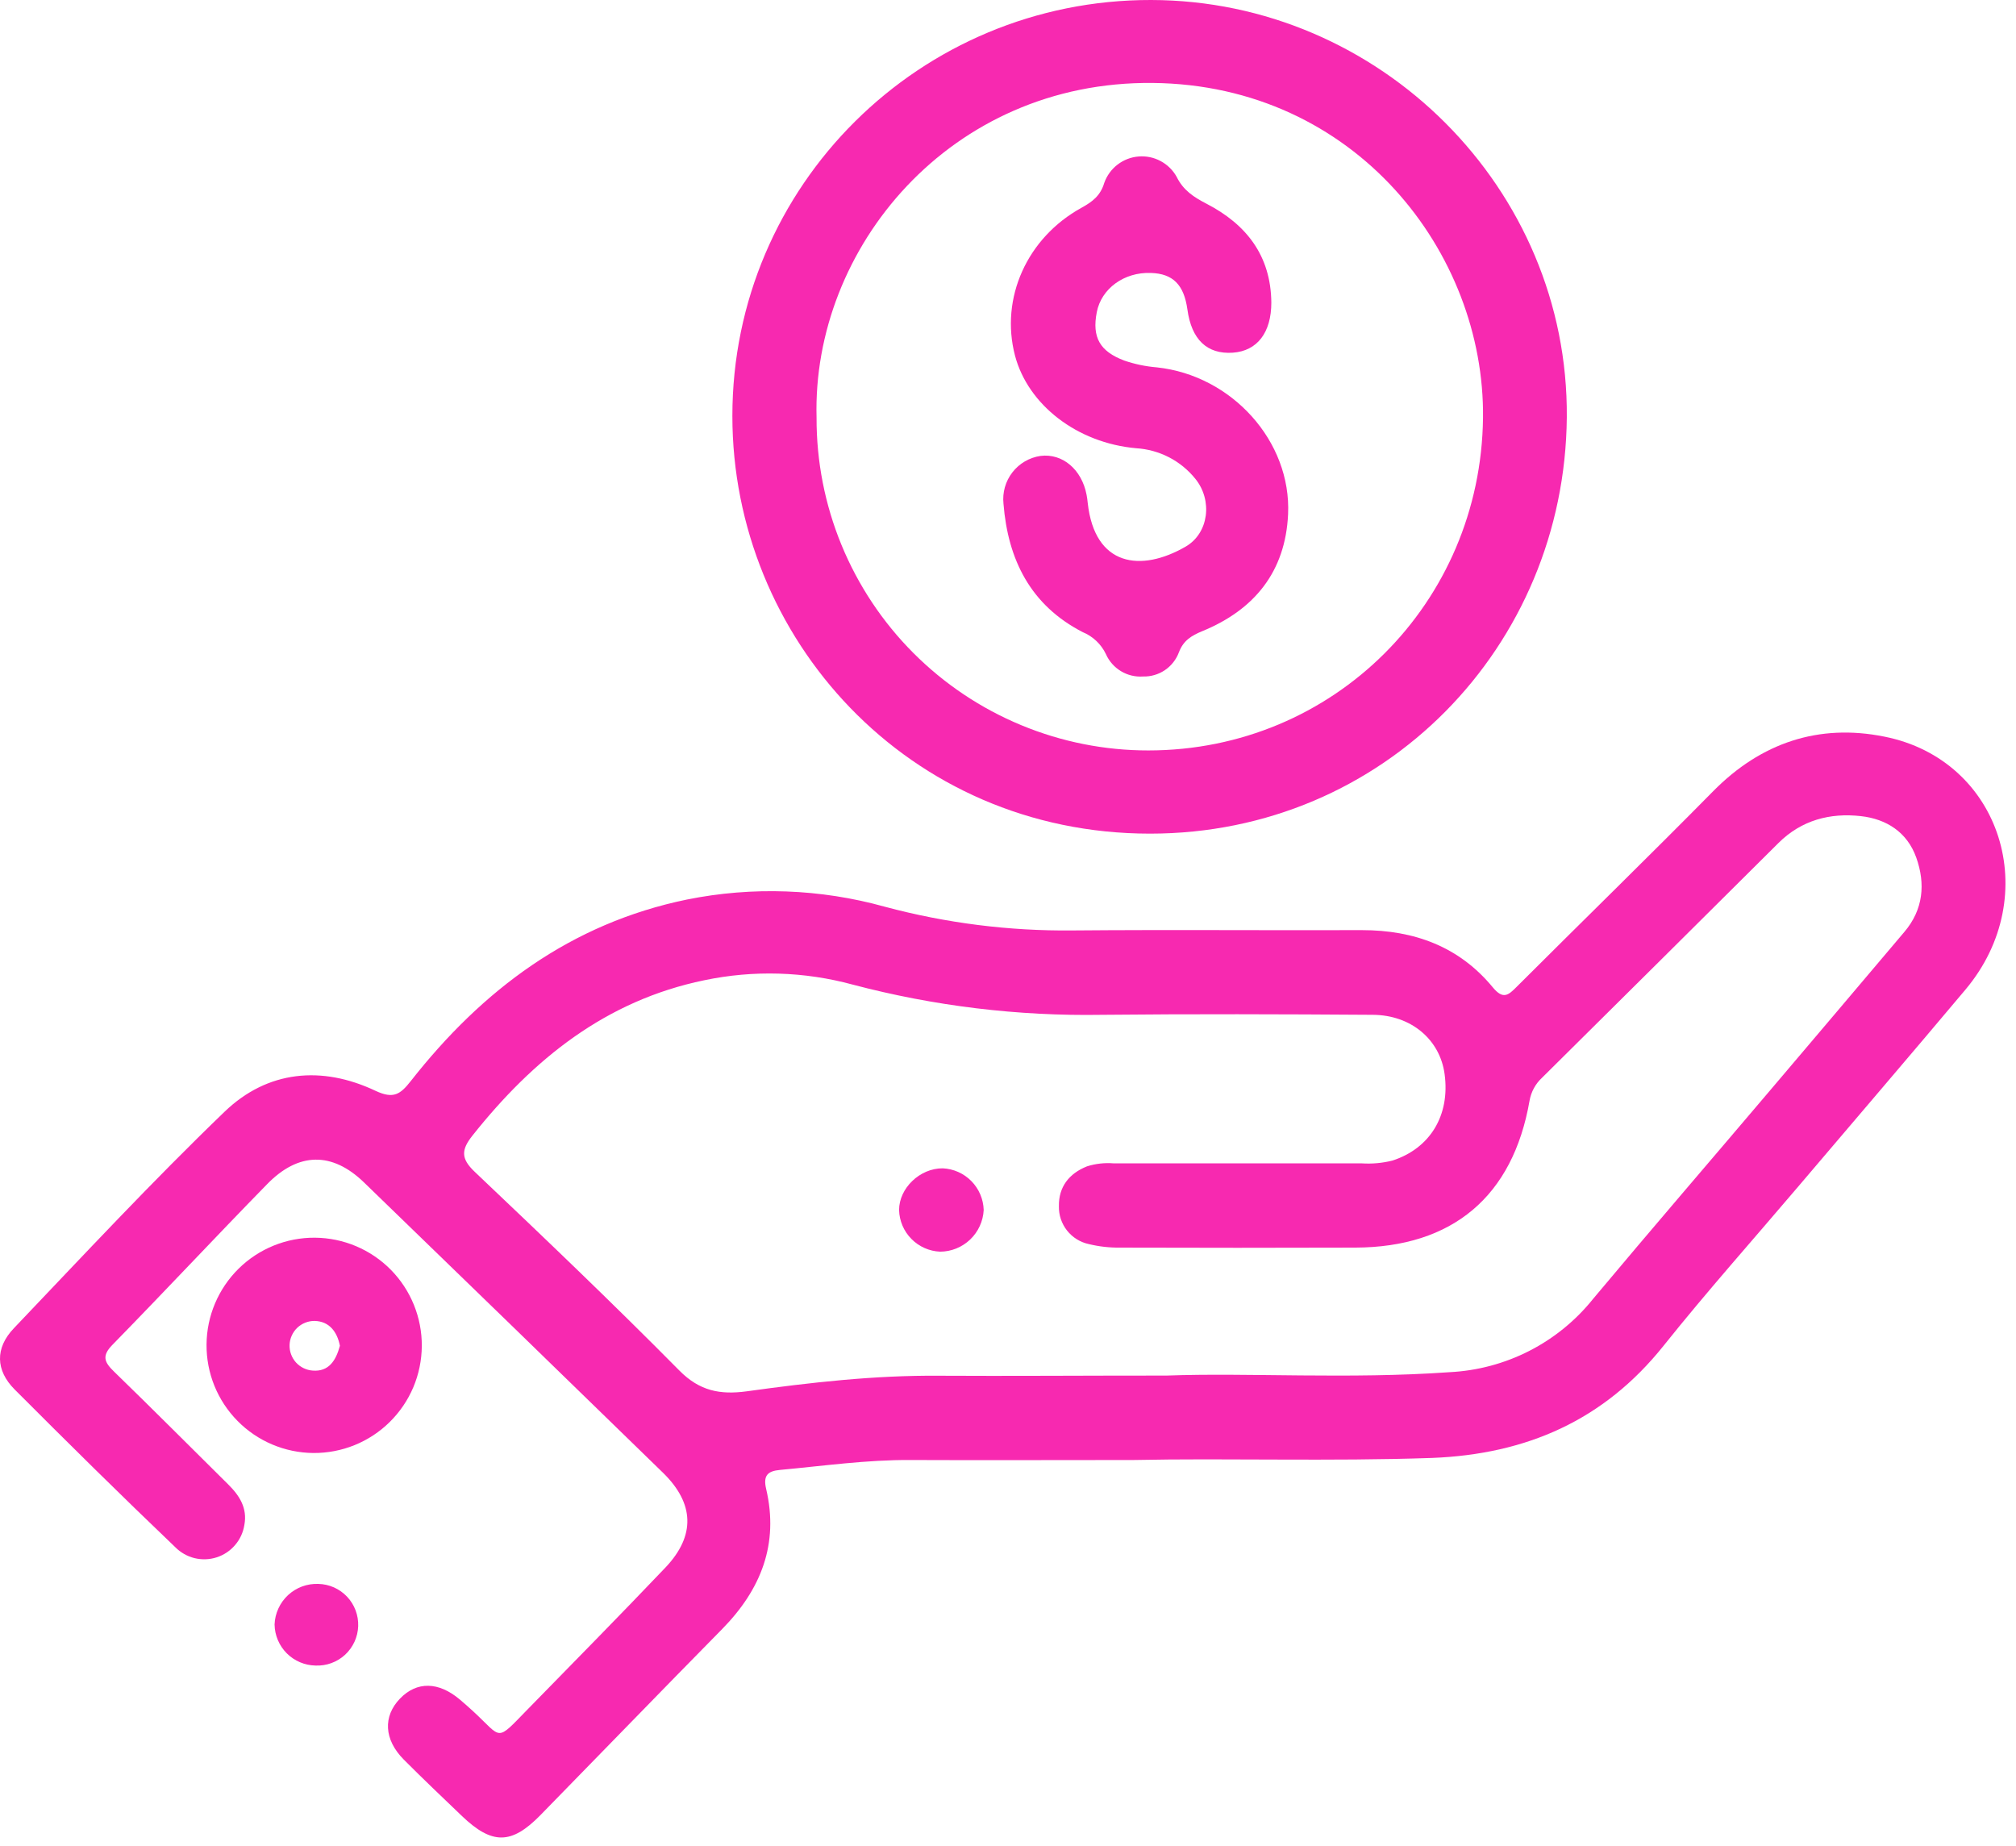
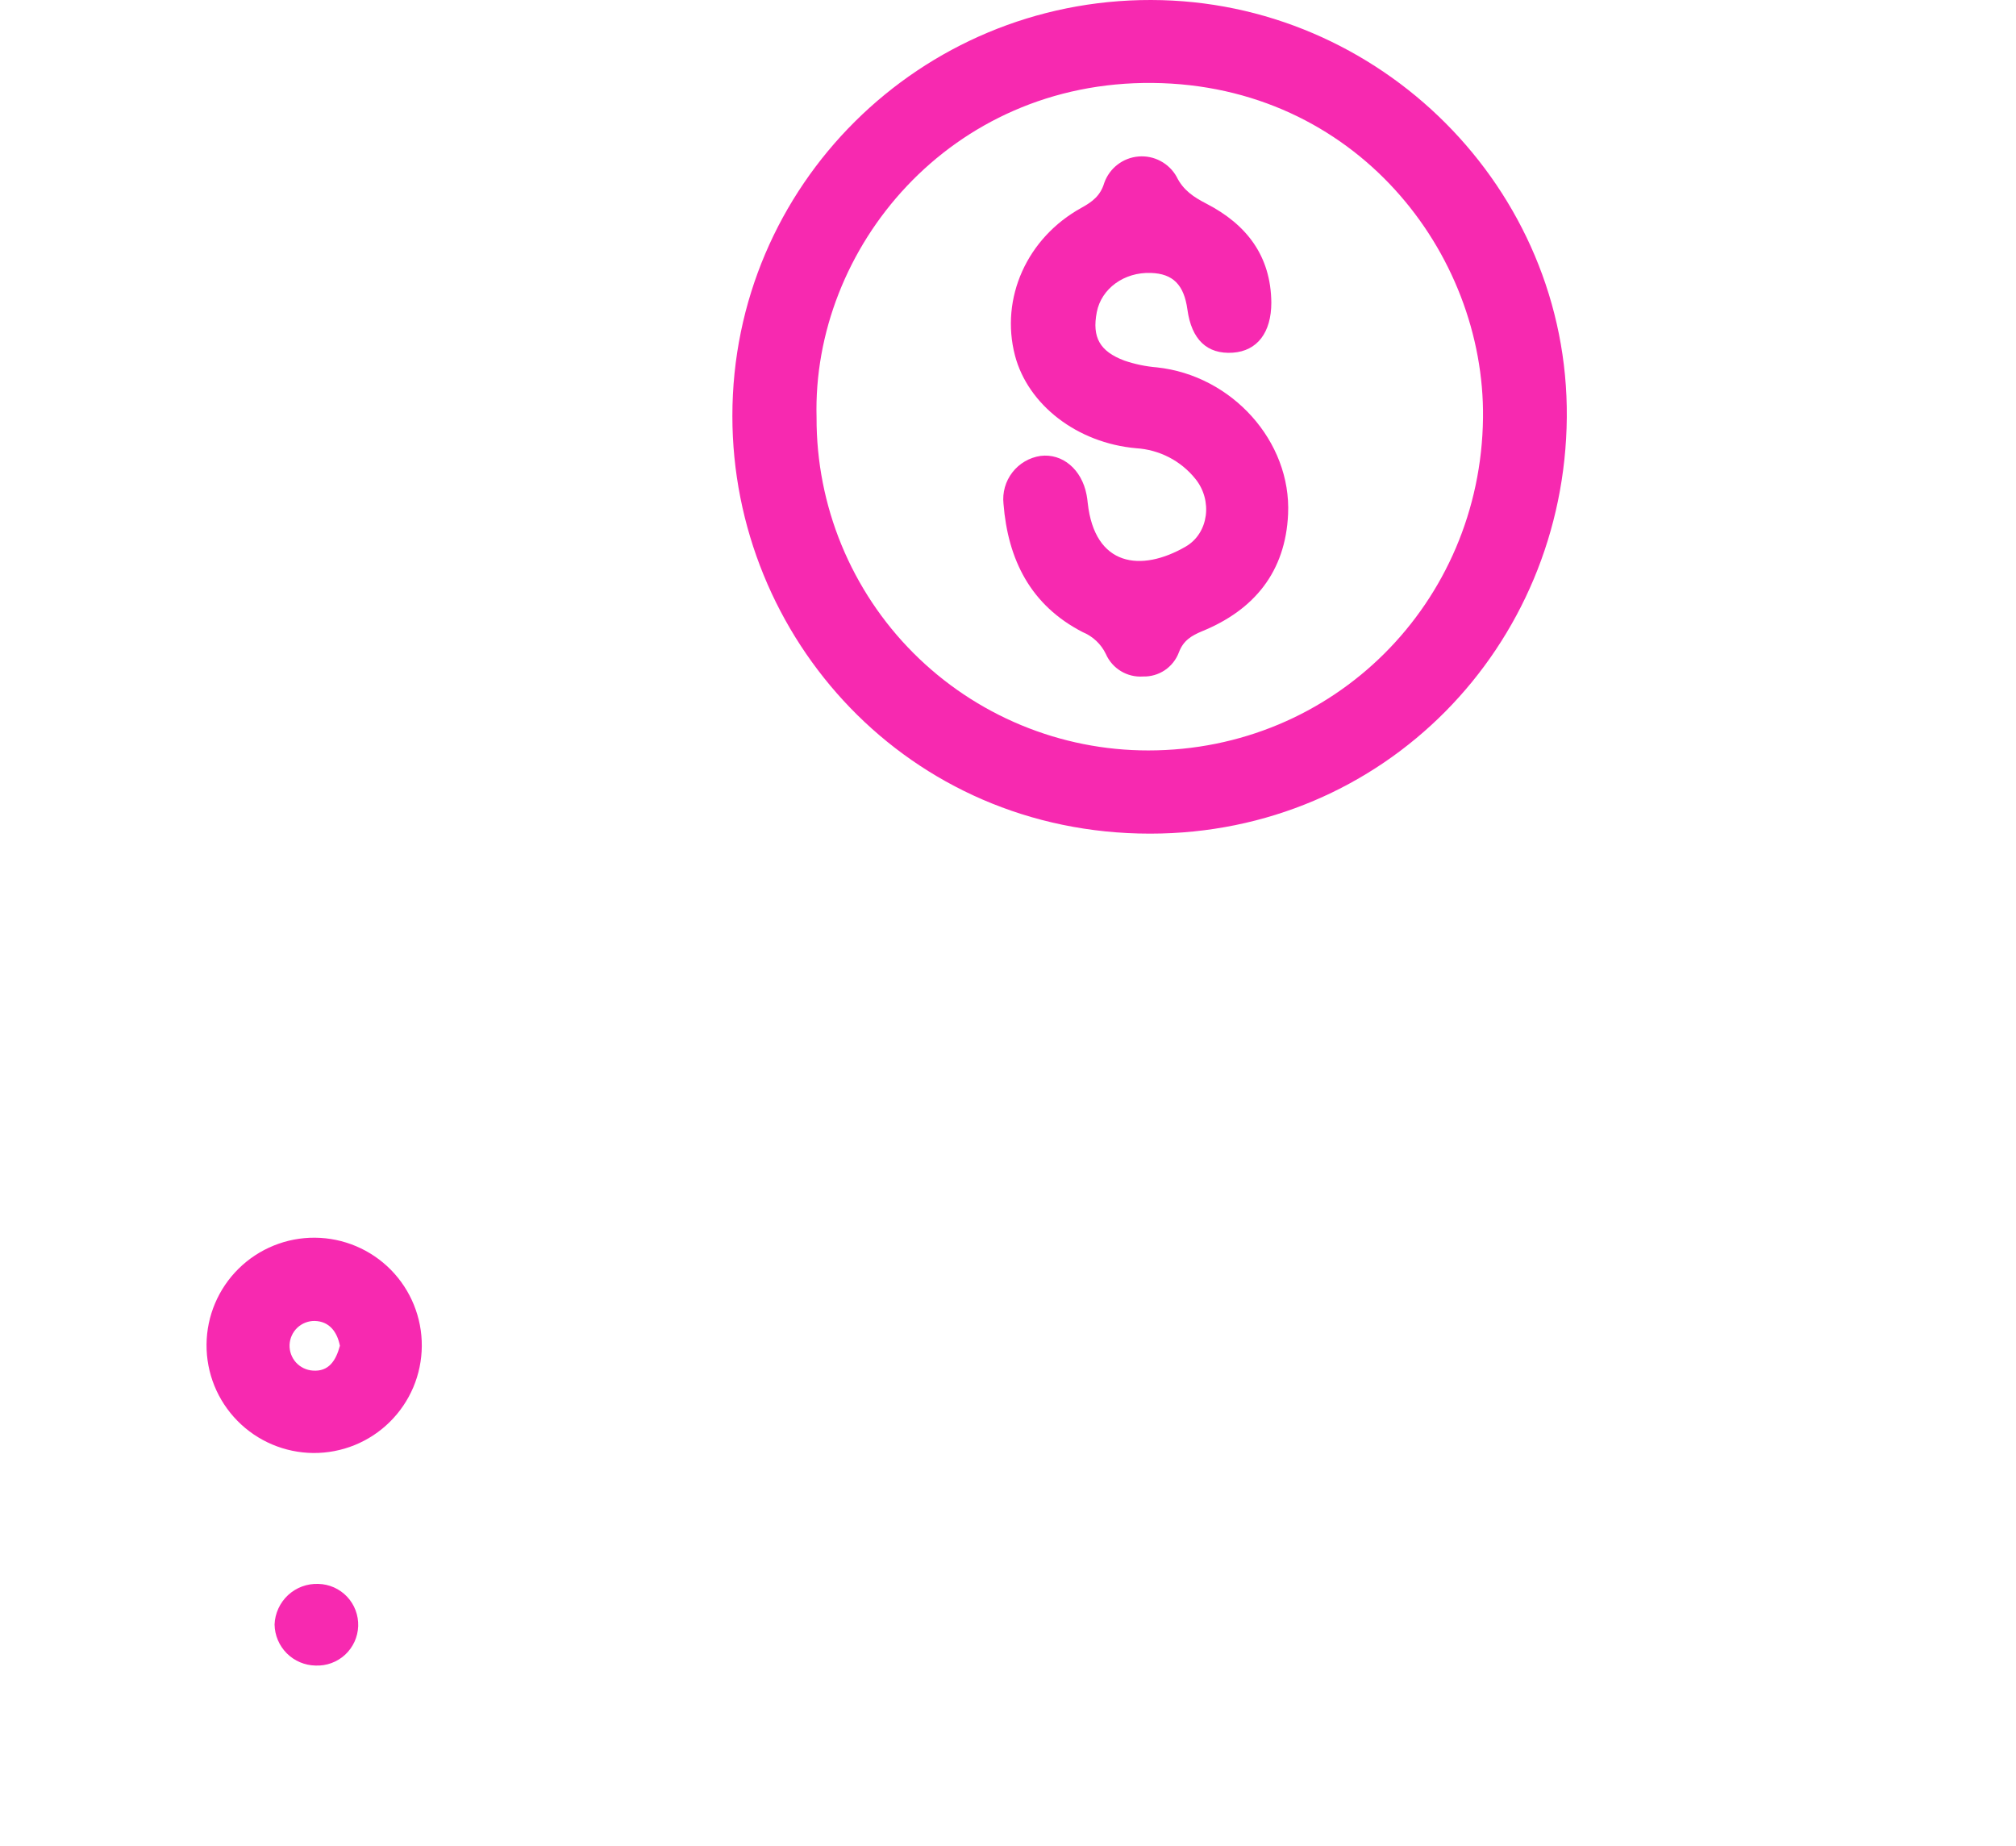
<svg xmlns="http://www.w3.org/2000/svg" width="71" height="65" viewBox="0 0 71 65" fill="none">
-   <path d="M39.912 51.415C37.11 51.415 34.591 51.426 32.072 51.415C30.525 51.404 29 51.623 27.468 51.764C27.035 51.804 26.872 51.962 26.982 52.432C27.439 54.373 26.798 55.978 25.435 57.366C23.29 59.544 21.165 61.742 19.026 63.927C18.011 64.962 17.329 64.964 16.273 63.956C15.584 63.296 14.892 62.639 14.22 61.964C13.52 61.259 13.486 60.441 14.085 59.819C14.683 59.197 15.448 59.224 16.184 59.841C16.352 59.982 16.518 60.129 16.679 60.278C17.701 61.224 17.45 61.355 18.574 60.204C20.198 58.542 21.829 56.889 23.433 55.204C24.497 54.085 24.462 52.949 23.349 51.863C19.844 48.449 16.334 45.041 12.819 41.639C11.694 40.551 10.508 40.57 9.406 41.703C7.571 43.579 5.791 45.487 3.96 47.358C3.575 47.751 3.676 47.971 4.015 48.3C5.367 49.612 6.696 50.947 8.035 52.272C8.435 52.667 8.718 53.109 8.606 53.702C8.565 53.964 8.452 54.209 8.279 54.41C8.107 54.612 7.882 54.762 7.629 54.843C7.377 54.924 7.107 54.933 6.849 54.87C6.592 54.806 6.357 54.672 6.171 54.483C4.261 52.659 2.382 50.801 0.516 48.931C-0.157 48.256 -0.178 47.472 0.49 46.773C2.938 44.204 5.358 41.606 7.91 39.149C9.42 37.696 11.332 37.516 13.231 38.416C13.859 38.709 14.099 38.538 14.466 38.071C16.987 34.859 20.101 32.52 24.191 31.678C26.503 31.212 28.892 31.299 31.163 31.931C33.317 32.508 35.539 32.789 37.769 32.766C41.169 32.737 44.57 32.766 47.97 32.755C49.805 32.755 51.391 33.333 52.576 34.773C52.943 35.215 53.126 35.041 53.42 34.746C55.721 32.447 58.053 30.177 60.337 27.861C62.023 26.153 64.056 25.476 66.361 25.94C70.482 26.755 71.994 31.551 69.218 34.852C67.266 37.175 65.291 39.476 63.328 41.788C61.745 43.652 60.115 45.48 58.589 47.39C56.486 50.023 53.752 51.212 50.433 51.342C46.818 51.467 43.224 51.346 39.912 51.415ZM41.086 48.441C43.961 48.335 47.508 48.573 51.049 48.322C52.027 48.274 52.984 48.019 53.856 47.574C54.728 47.128 55.496 46.503 56.108 45.738C58.163 43.282 60.255 40.856 62.326 38.414C63.91 36.549 65.491 34.684 67.069 32.817C67.737 32.03 67.816 31.124 67.487 30.199C67.17 29.309 66.44 28.84 65.533 28.74C64.447 28.619 63.445 28.882 62.638 29.683C59.864 32.443 57.087 35.2 54.308 37.953C54.075 38.168 53.92 38.455 53.867 38.768C53.28 42.136 51.152 43.925 47.728 43.935C44.965 43.944 42.202 43.944 39.438 43.935C39.072 43.94 38.706 43.898 38.35 43.812C38.046 43.748 37.773 43.579 37.58 43.335C37.387 43.091 37.285 42.787 37.293 42.476C37.281 41.803 37.646 41.327 38.281 41.074C38.584 40.978 38.904 40.942 39.222 40.968C42.132 40.968 45.042 40.968 47.952 40.968C48.318 40.992 48.686 40.959 49.042 40.869C50.367 40.438 51.073 39.276 50.877 37.828C50.714 36.612 49.704 35.746 48.348 35.737C45.169 35.715 41.989 35.705 38.807 35.737C35.848 35.787 32.895 35.429 30.033 34.674C28.327 34.21 26.534 34.157 24.804 34.52C21.338 35.234 18.78 37.294 16.637 39.993C16.244 40.489 16.226 40.797 16.716 41.263C19.145 43.568 21.569 45.881 23.925 48.263C24.64 48.988 25.365 49.12 26.29 48.997C28.541 48.685 30.796 48.428 33.079 48.447C35.528 48.461 37.972 48.441 41.086 48.441Z" fill="#F729B0" />
  <path d="M40.54 2.46219e-05C48.598 0.013 55.249 6.644 55.18 14.699C55.11 22.754 48.758 29.359 40.501 29.357C31.973 29.357 25.791 22.458 25.793 14.649C25.791 6.536 32.402 -0.015 40.54 2.46219e-05ZM28.758 14.708C28.753 16.245 29.051 17.769 29.636 19.191C30.221 20.612 31.08 21.905 32.166 22.994C33.251 24.082 34.541 24.946 35.961 25.535C37.381 26.125 38.903 26.428 40.441 26.427C46.972 26.427 52.152 21.233 52.229 14.717C52.297 8.912 47.743 2.993 40.596 2.921C33.45 2.85 28.597 8.75 28.758 14.708Z" fill="#F729B0" />
  <path d="M14.855 47.405C14.851 47.903 14.75 48.395 14.556 48.854C14.362 49.312 14.079 49.728 13.725 50.077C13.37 50.427 12.95 50.703 12.489 50.89C12.027 51.077 11.534 51.171 11.036 51.168C10.538 51.164 10.046 51.062 9.587 50.868C9.129 50.674 8.713 50.392 8.364 50.037C8.014 49.682 7.738 49.263 7.551 48.801C7.364 48.34 7.27 47.846 7.274 47.348C7.281 46.343 7.688 45.382 8.404 44.676C9.12 43.971 10.087 43.578 11.093 43.586C12.098 43.594 13.059 44 13.765 44.716C14.47 45.433 14.863 46.4 14.855 47.405ZM11.971 47.392C11.877 46.91 11.604 46.528 11.077 46.517C10.85 46.516 10.631 46.604 10.466 46.761C10.303 46.919 10.206 47.135 10.198 47.362C10.191 47.59 10.272 47.811 10.424 47.98C10.577 48.148 10.79 48.251 11.017 48.266C11.578 48.308 11.829 47.917 11.971 47.392Z" fill="#F729B0" />
  <path d="M11.114 58.653C10.733 58.647 10.369 58.492 10.099 58.222C9.83 57.952 9.676 57.588 9.67 57.207C9.677 57.012 9.723 56.82 9.805 56.642C9.886 56.465 10.002 56.305 10.145 56.172C10.289 56.039 10.457 55.936 10.64 55.868C10.823 55.801 11.018 55.77 11.213 55.778C11.403 55.782 11.59 55.825 11.764 55.902C11.937 55.98 12.094 56.091 12.224 56.229C12.354 56.367 12.456 56.53 12.523 56.708C12.59 56.886 12.621 57.075 12.615 57.265C12.608 57.455 12.564 57.642 12.485 57.815C12.406 57.987 12.293 58.143 12.154 58.272C12.014 58.401 11.85 58.501 11.672 58.566C11.493 58.632 11.304 58.661 11.114 58.653Z" fill="#F729B0" />
-   <path d="M33.2 41.143C33.581 41.16 33.943 41.32 34.21 41.593C34.478 41.865 34.633 42.229 34.644 42.611C34.624 43.005 34.454 43.376 34.169 43.649C33.883 43.922 33.505 44.076 33.11 44.078C32.728 44.062 32.366 43.902 32.098 43.629C31.829 43.357 31.674 42.993 31.664 42.611C31.666 41.84 32.396 41.139 33.2 41.143Z" fill="#F729B0" />
  <path d="M44.774 10.653C44.774 11.708 44.282 12.359 43.419 12.42C42.513 12.482 41.963 11.961 41.818 10.897C41.698 10.029 41.309 9.636 40.533 9.612C39.59 9.576 38.788 10.163 38.627 10.992C38.454 11.879 38.733 12.374 39.599 12.699C39.969 12.825 40.353 12.905 40.742 12.937C43.385 13.218 45.484 15.544 45.364 18.111C45.271 20.13 44.179 21.475 42.341 22.227C41.959 22.385 41.675 22.557 41.519 22.972C41.423 23.228 41.25 23.448 41.023 23.601C40.797 23.753 40.528 23.831 40.254 23.823C39.982 23.842 39.71 23.776 39.477 23.635C39.243 23.494 39.058 23.284 38.948 23.034C38.781 22.684 38.489 22.408 38.13 22.26C36.295 21.315 35.498 19.711 35.341 17.739C35.299 17.344 35.411 16.948 35.655 16.634C35.898 16.32 36.254 16.112 36.647 16.055C37.418 15.959 38.097 16.53 38.267 17.423C38.286 17.519 38.297 17.607 38.308 17.713C38.553 19.948 40.181 20.161 41.757 19.249C42.572 18.777 42.713 17.622 42.1 16.864C41.847 16.549 41.531 16.29 41.172 16.104C40.813 15.919 40.419 15.81 40.016 15.785C37.933 15.601 36.203 14.256 35.746 12.521C35.218 10.502 36.166 8.374 38.091 7.315C38.471 7.106 38.757 6.891 38.891 6.438C38.982 6.184 39.143 5.962 39.357 5.797C39.57 5.633 39.827 5.533 40.095 5.511C40.364 5.488 40.633 5.543 40.871 5.67C41.109 5.796 41.306 5.988 41.438 6.224C41.673 6.704 42.045 6.943 42.487 7.172C43.898 7.901 44.757 9.005 44.774 10.653Z" fill="#F729B0" />
</svg>